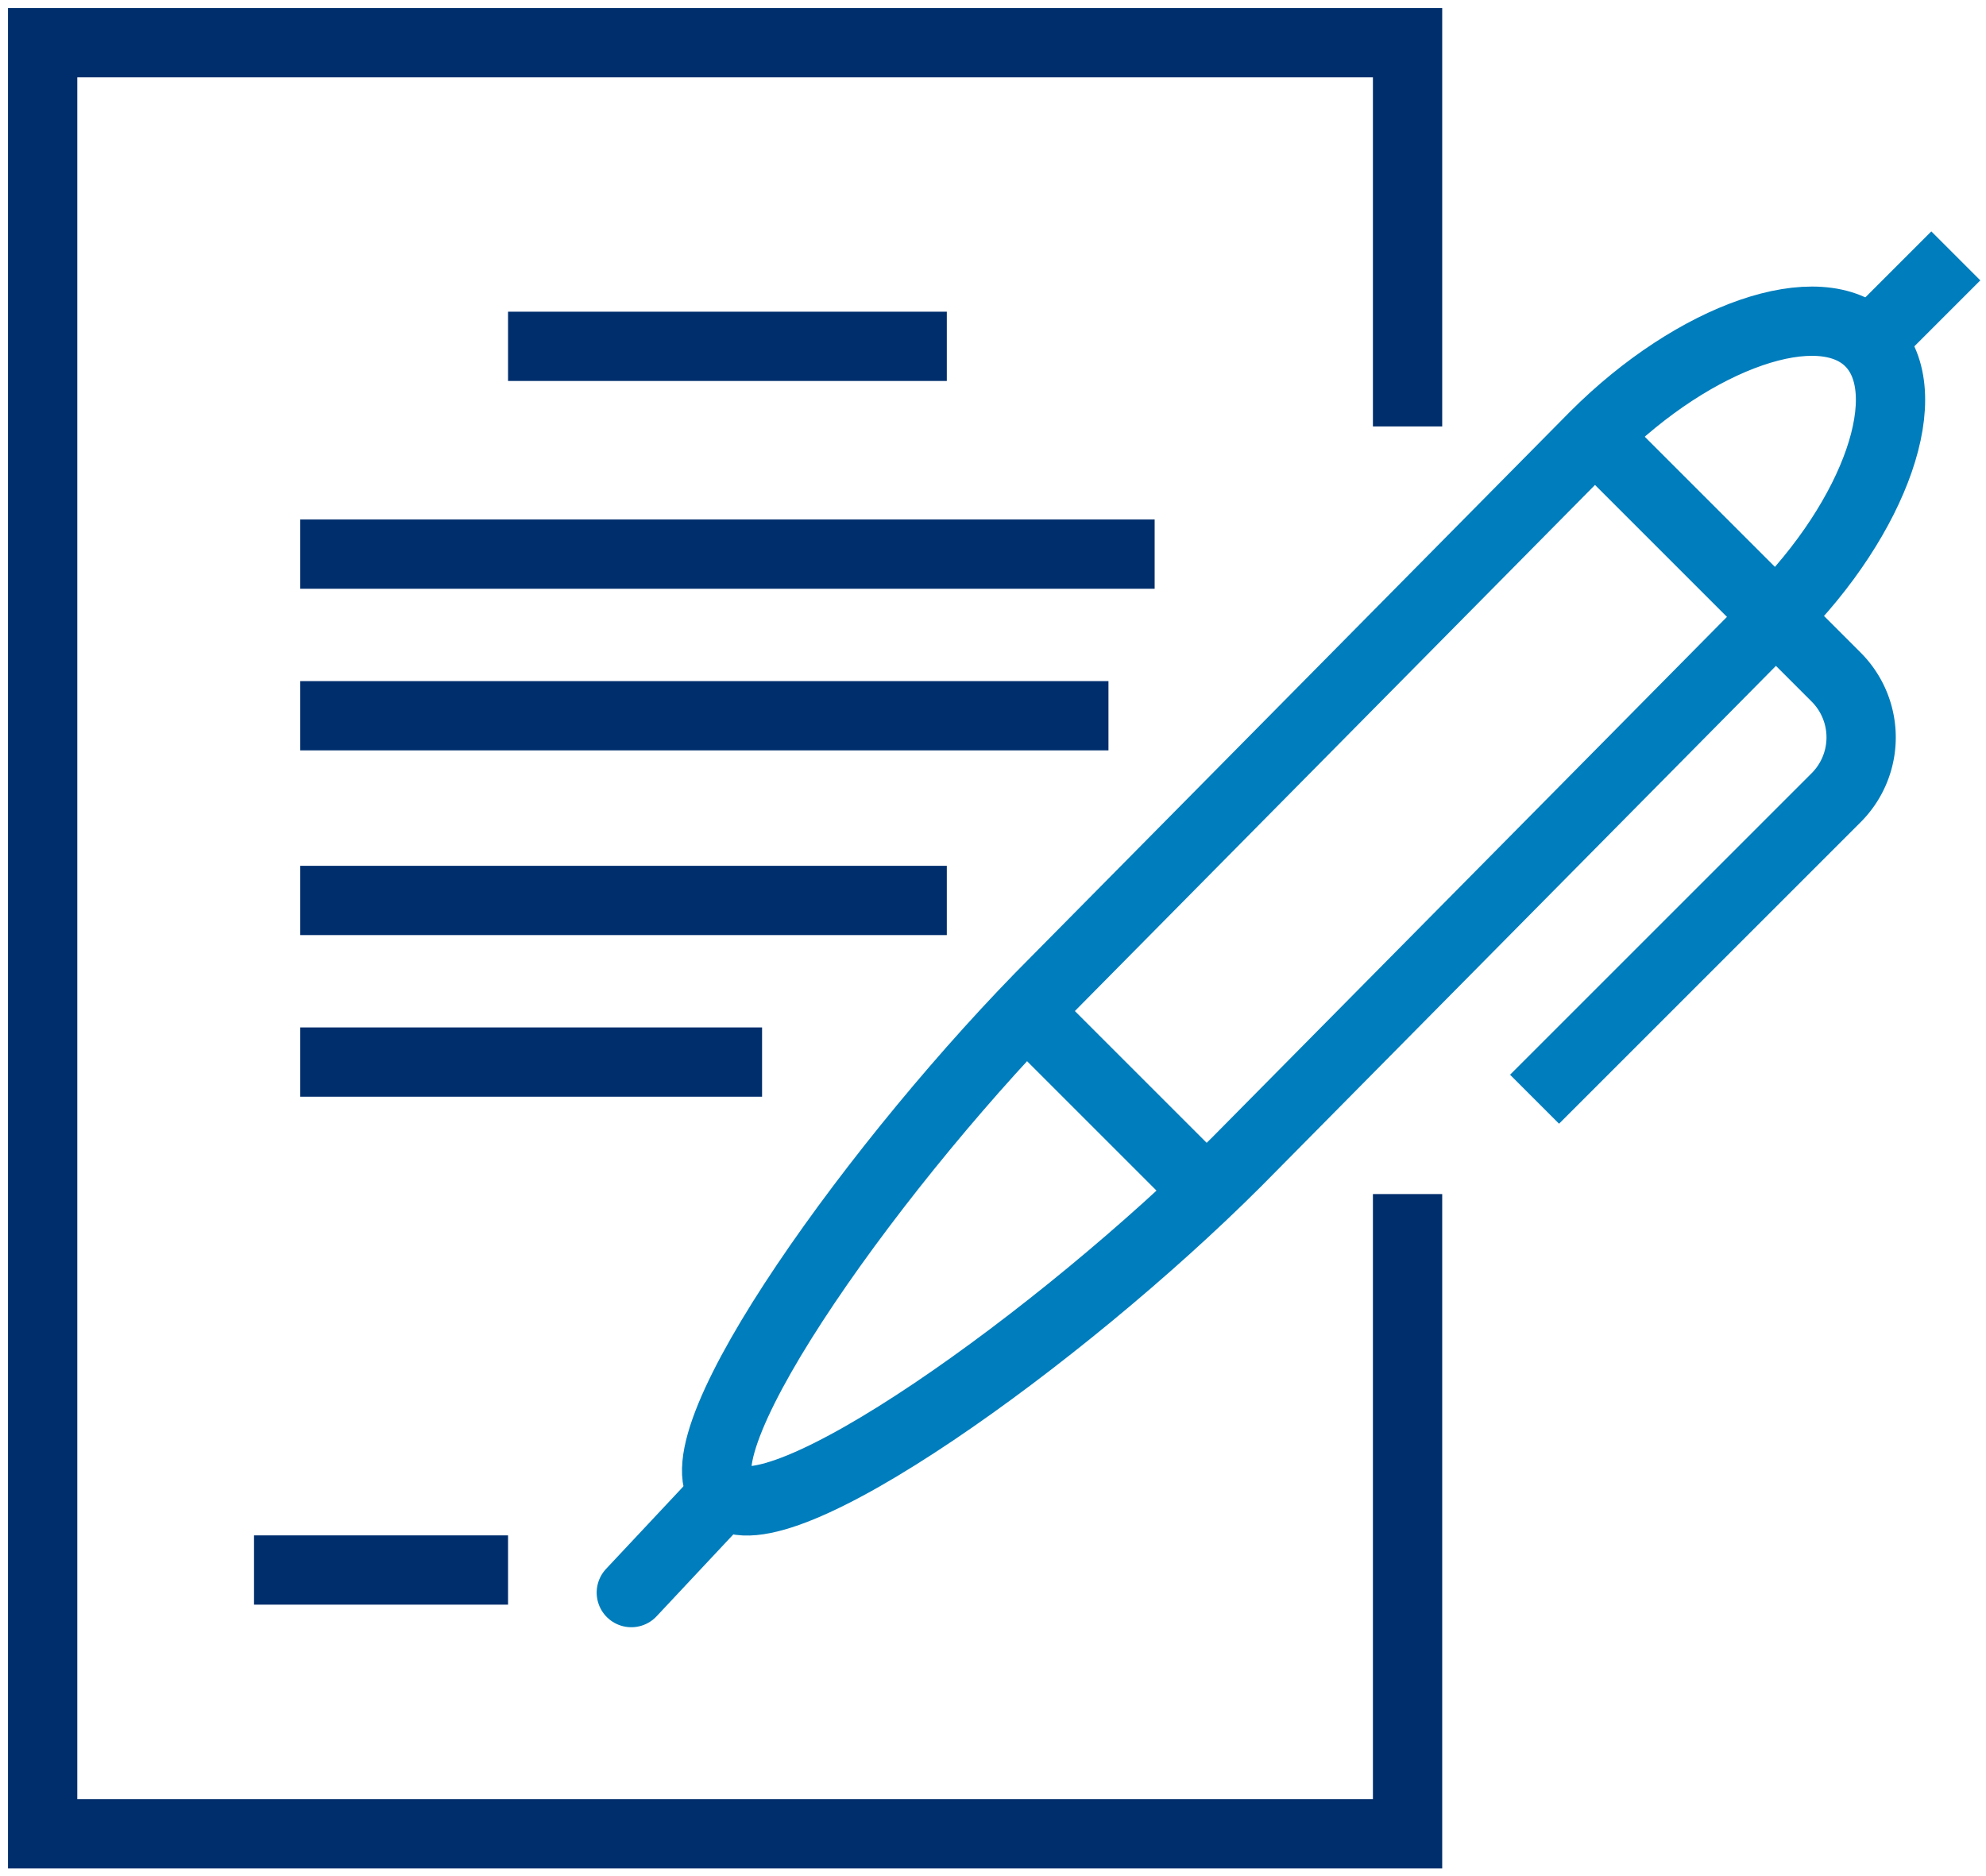
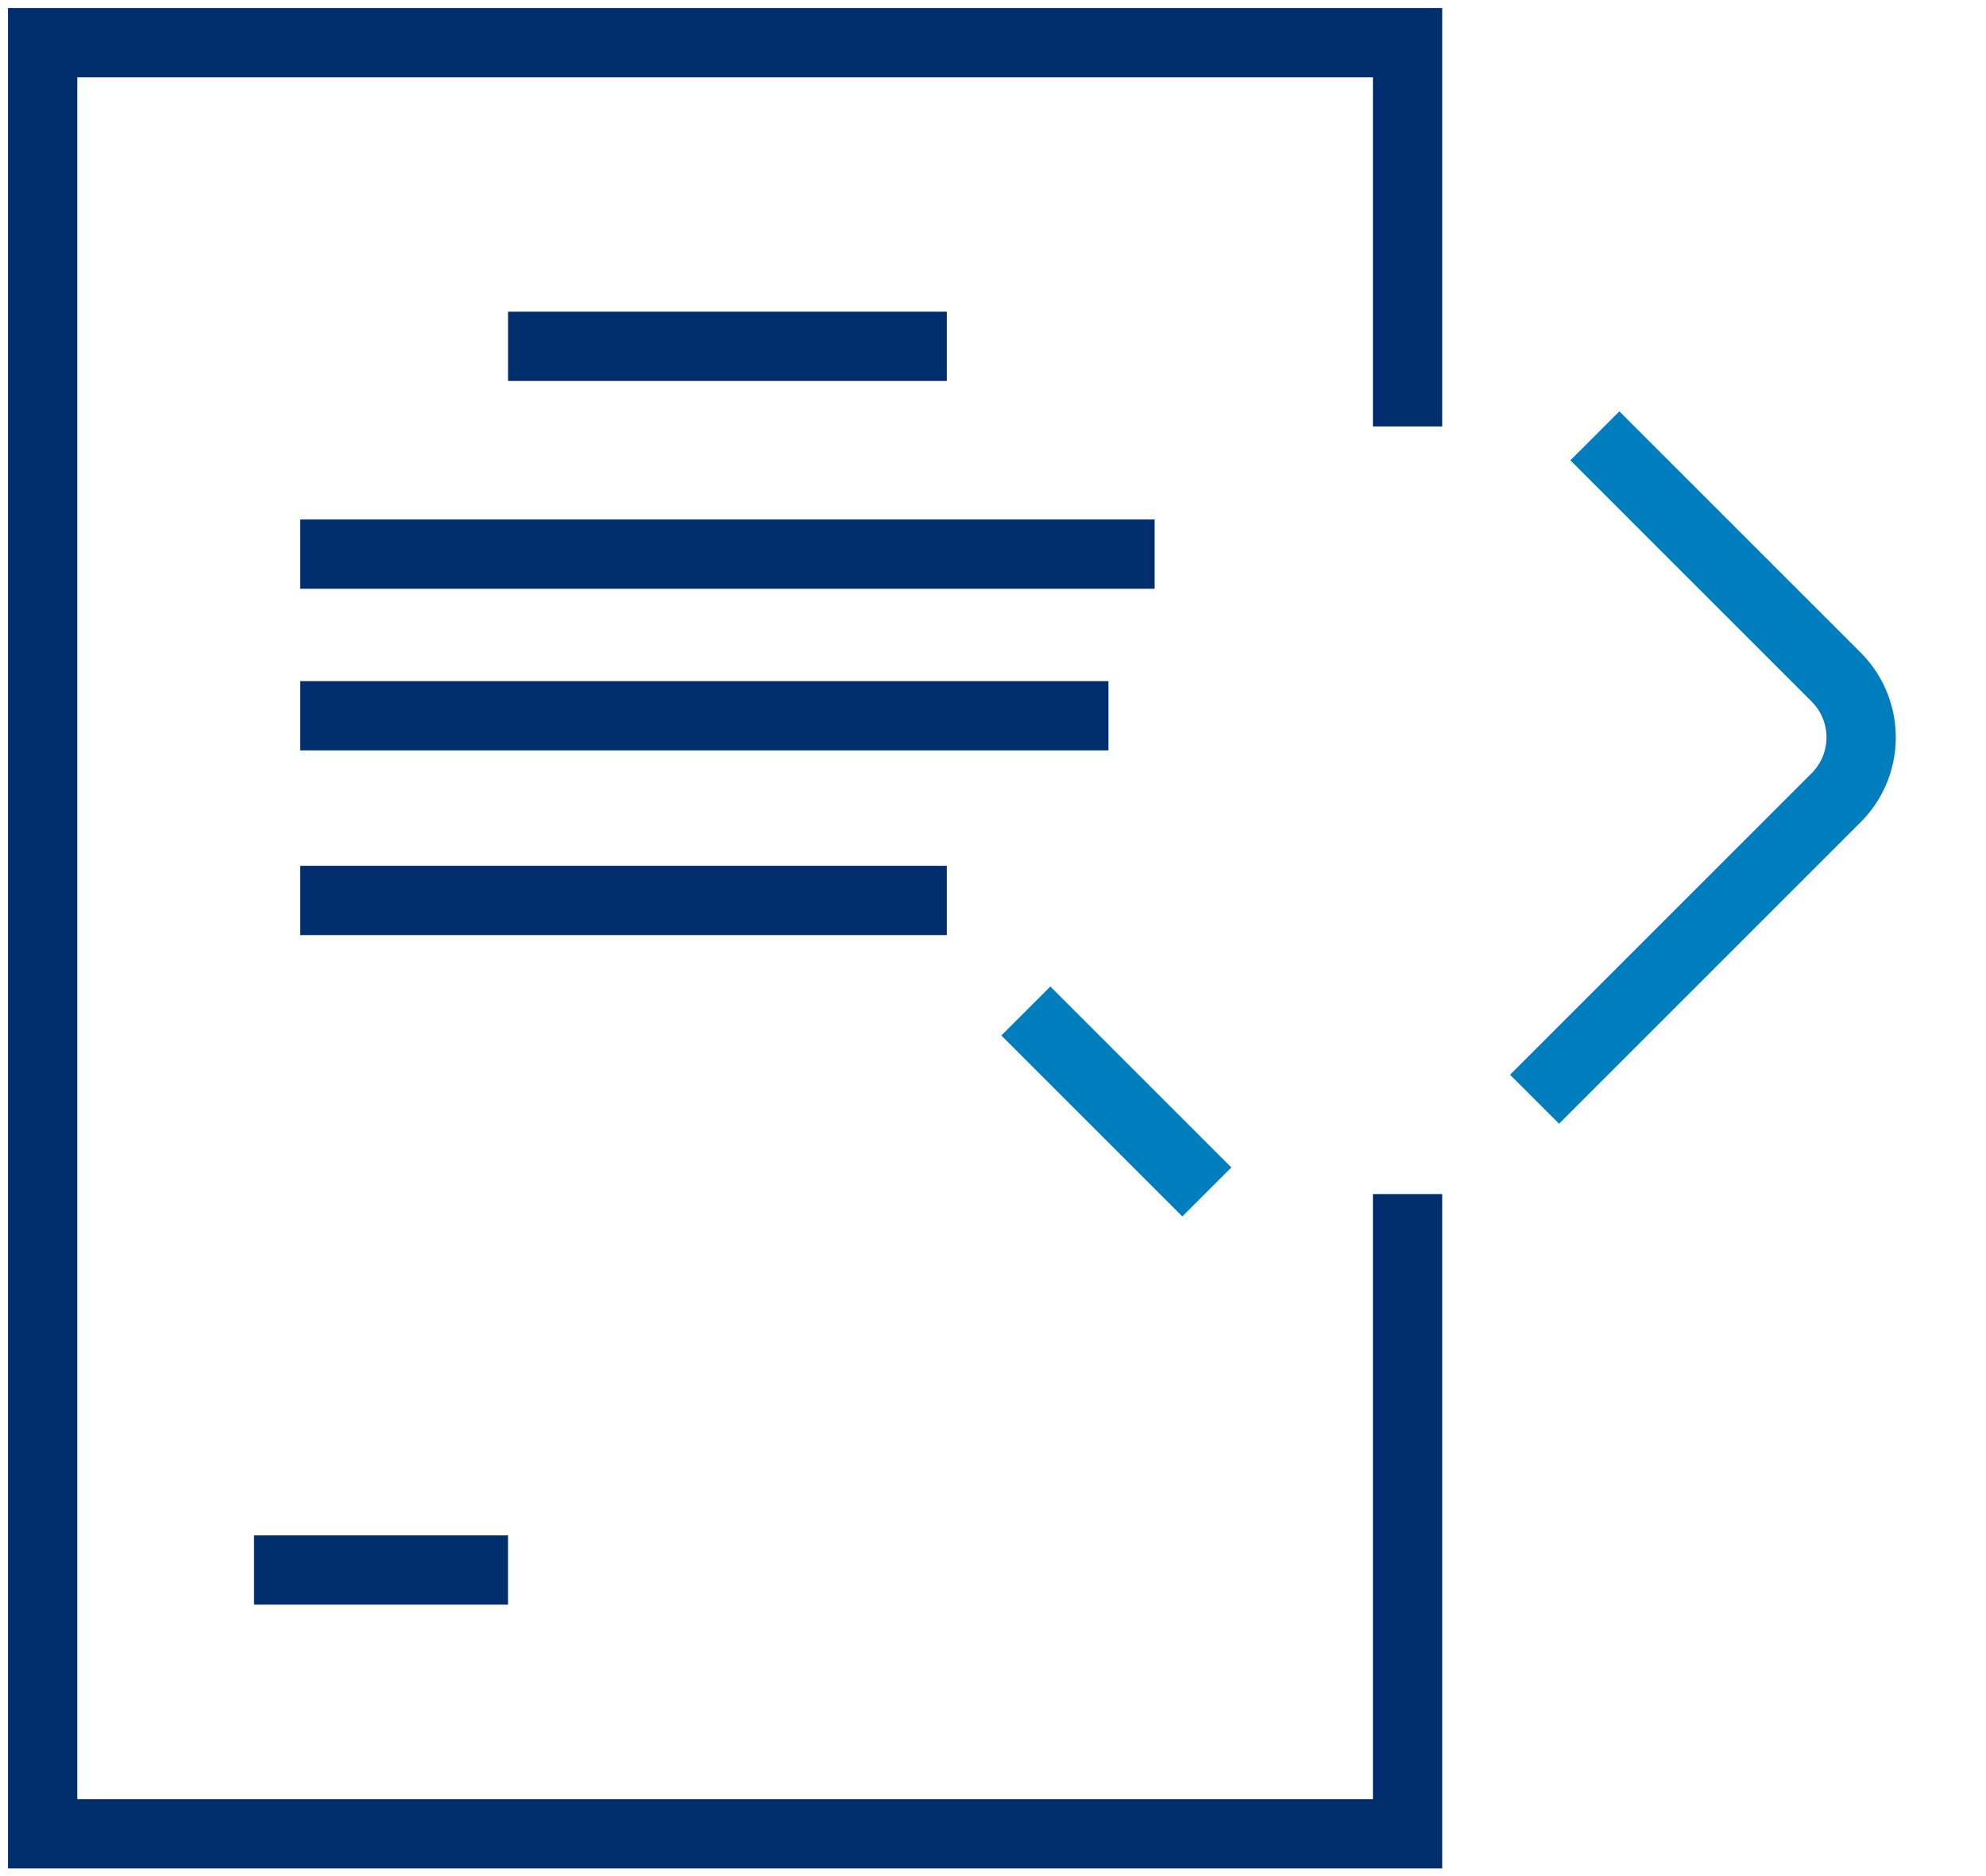
<svg xmlns="http://www.w3.org/2000/svg" id="Group_10" data-name="Group 10" width="86" height="81.27" viewBox="0 0 86 81.27">
  <defs>
    <clipPath id="clip-path">
      <rect id="Rectangle_77" data-name="Rectangle 77" width="86" height="81.27" fill="none" stroke="#002e6d" stroke-width="3" />
    </clipPath>
  </defs>
  <g id="Group_9" data-name="Group 9" clip-path="url(#clip-path)">
    <path id="Path_33" data-name="Path 33" d="M60.105,17.623V1H1V78.576H60.105V50.87" transform="translate(0.847 0.847)" fill="none" stroke="#002e6d" stroke-miterlimit="10" stroke-width="3" />
-     <path id="Path_34" data-name="Path 34" d="M66.737,8.428c-2.165-2.163-7.577-.259-11.906,4.069L31.5,36.1C23.9,43.694,14.967,56.141,17.13,58.3s14.612-6.775,22.2-14.366l23.335-23.6C67,16,68.9,10.593,66.737,8.428Z" transform="translate(14.231 6.38)" fill="none" stroke="#007dbc" stroke-miterlimit="10" stroke-width="3" />
-     <line id="Line_9" data-name="Line 9" y1="4.293" x2="4.023" transform="translate(27.338 64.685)" fill="none" stroke="#007dbc" stroke-linecap="round" stroke-miterlimit="10" stroke-width="3" />
    <path id="Path_35" data-name="Path 35" d="M38.589,10.22,49.037,20.669a3.693,3.693,0,0,1,0,5.223l-13.06,13.06" transform="translate(30.474 8.657)" fill="none" stroke="#007dbc" stroke-miterlimit="10" stroke-width="3" />
    <line id="Line_10" data-name="Line 10" x2="7.837" y2="7.837" transform="translate(44.422 43.788)" fill="none" stroke="#007dbc" stroke-miterlimit="10" stroke-width="3" />
-     <line id="Line_11" data-name="Line 11" y1="3.725" x2="3.725" transform="translate(80.968 11.083)" fill="none" stroke="#007dbc" stroke-miterlimit="10" stroke-width="3" />
    <line id="Line_12" data-name="Line 12" x1="11" transform="translate(11 68)" fill="none" stroke="#002e6d" stroke-miterlimit="10" stroke-width="3" />
    <line id="Line_13" data-name="Line 13" x2="19" transform="translate(22 15)" fill="none" stroke="#002e6d" stroke-miterlimit="10" stroke-width="3" />
    <line id="Line_14" data-name="Line 14" x2="37" transform="translate(13 24)" fill="none" stroke="#002e6d" stroke-miterlimit="10" stroke-width="3" />
    <line id="Line_15" data-name="Line 15" x2="35" transform="translate(13 31)" fill="none" stroke="#002e6d" stroke-miterlimit="10" stroke-width="3" />
    <line id="Line_16" data-name="Line 16" x2="28" transform="translate(13 39)" fill="none" stroke="#002e6d" stroke-miterlimit="10" stroke-width="3" />
-     <line id="Line_17" data-name="Line 17" x2="20" transform="translate(13 46)" fill="none" stroke="#002e6d" stroke-miterlimit="10" stroke-width="3" />
  </g>
</svg>